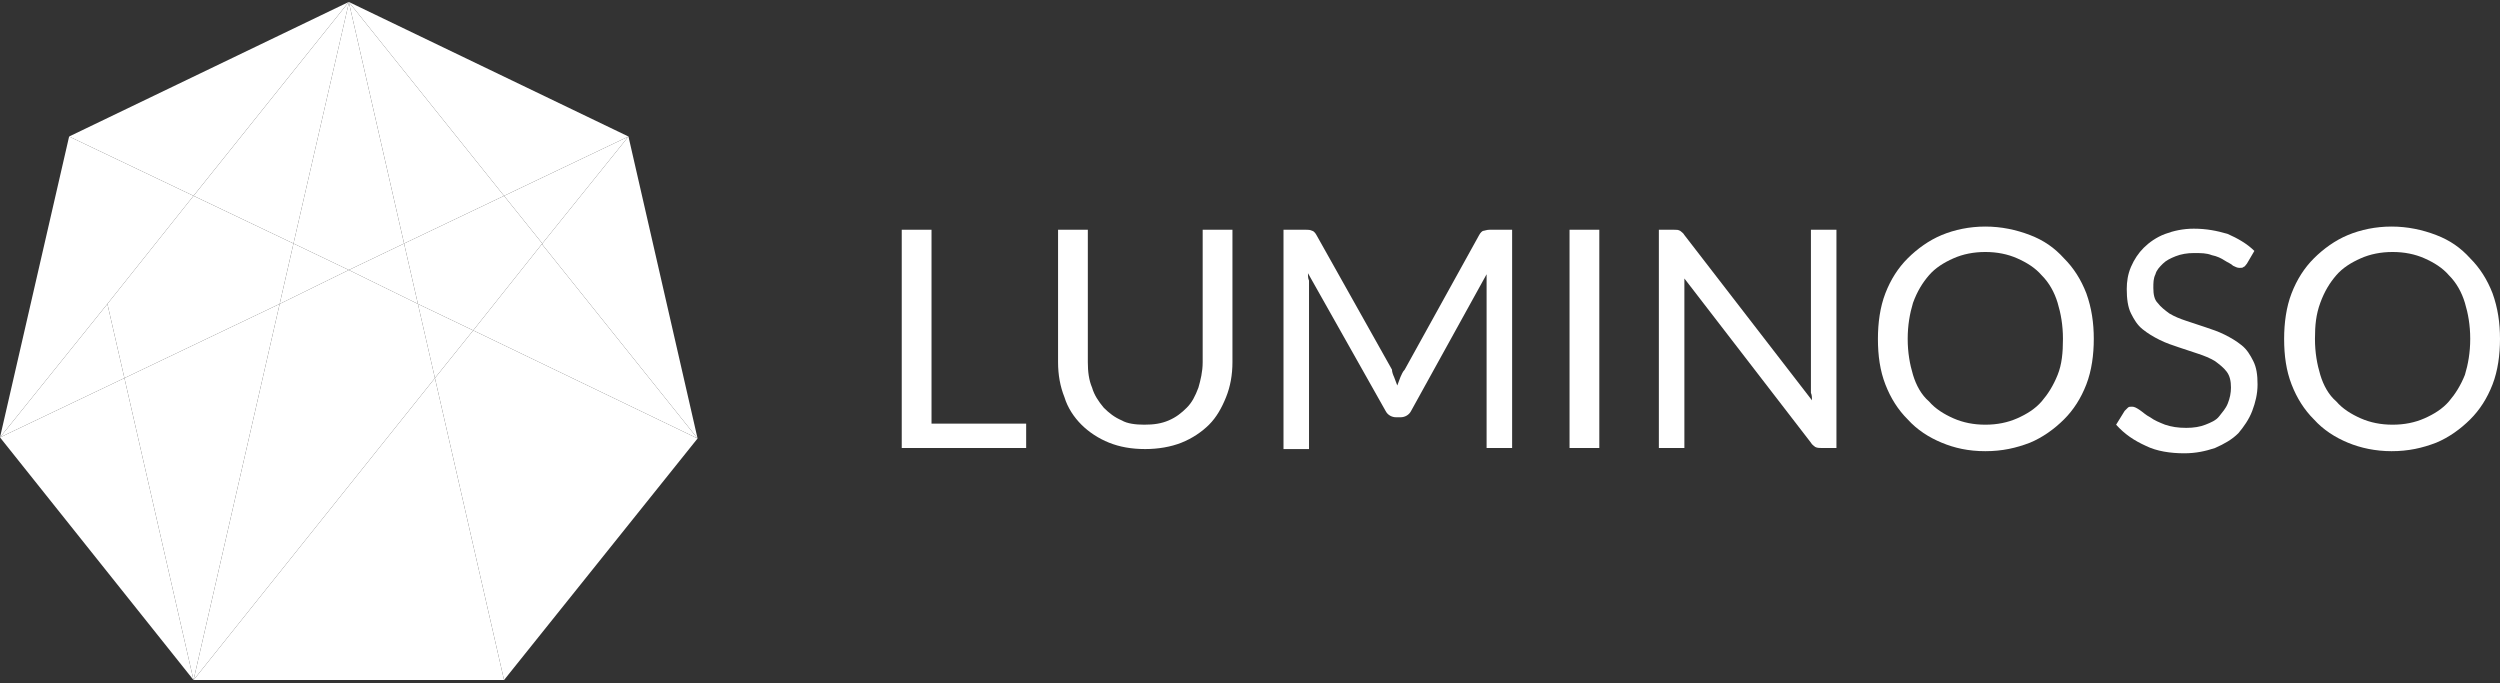
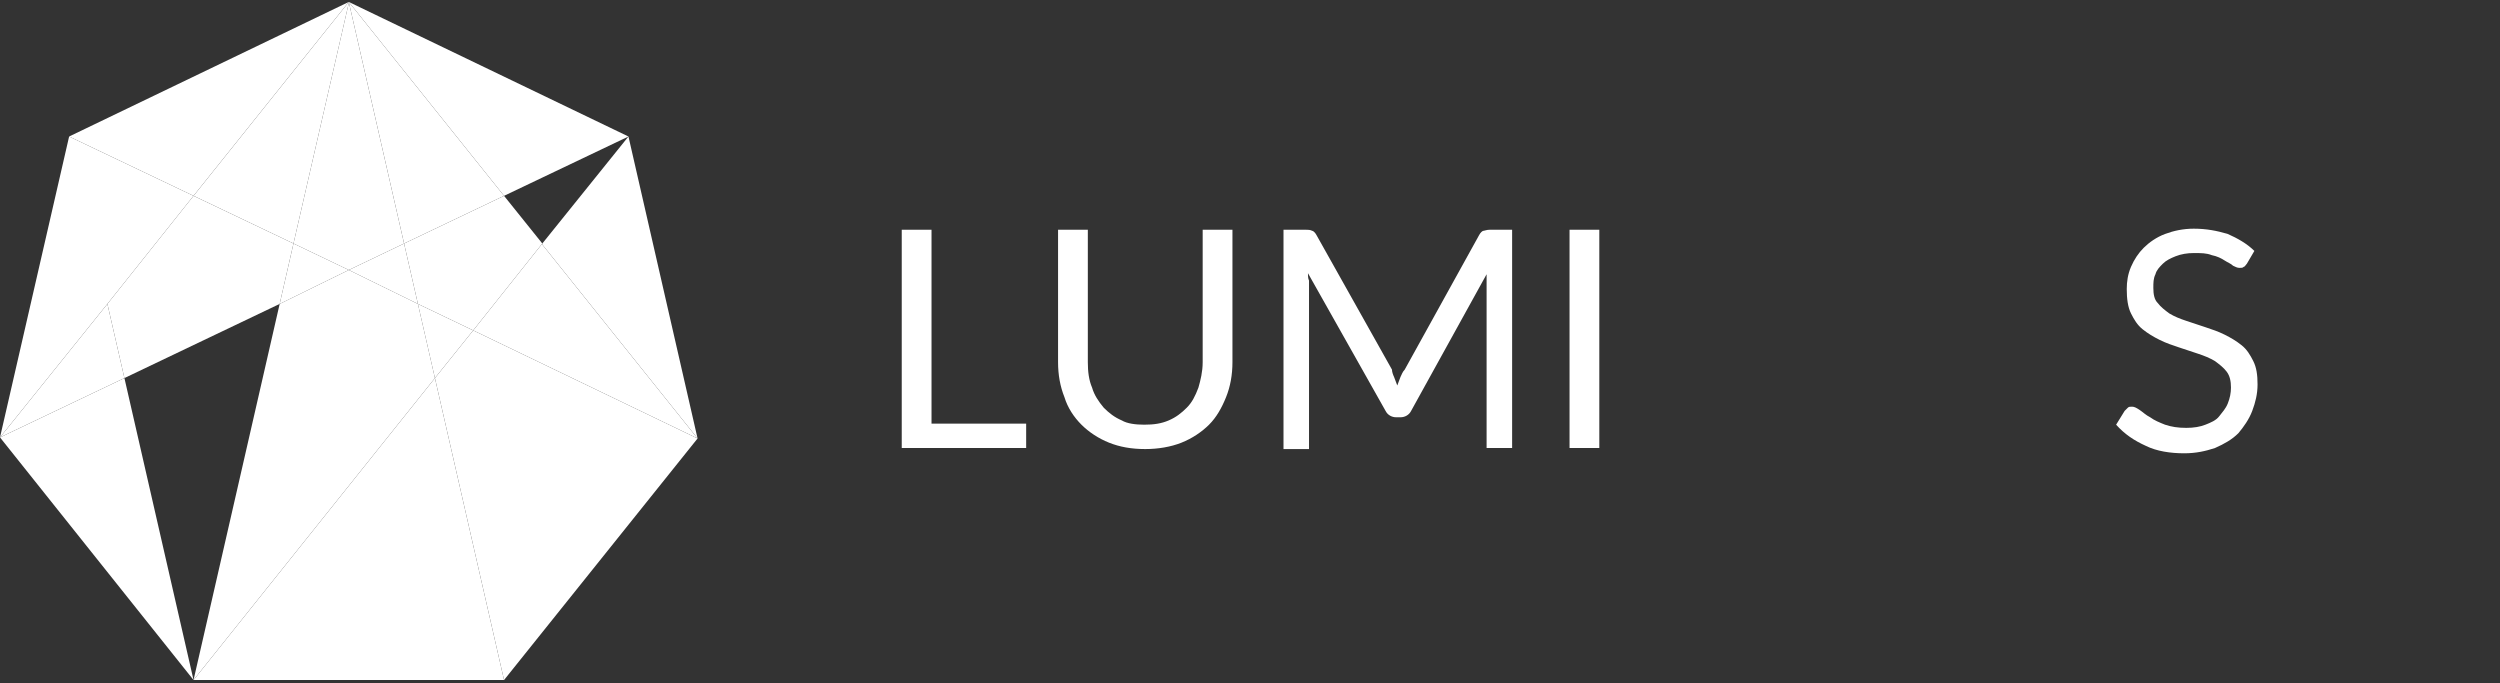
<svg xmlns="http://www.w3.org/2000/svg" width="600" height="164" viewBox="0 0 600 164" fill="none">
  <rect x="0" y="0" width="600" height="164" fill="#333333" stroke="none" />
  <g clip-path="url(#clip0_5817_3832)">
    <path d="M223.564 101.671H246.278V107.52H216.418V55.138H223.564V101.671Z" fill="white" />
    <path d="M274.606 101.925C276.903 101.925 278.689 101.671 280.475 100.908C282.262 100.146 283.538 99.128 284.814 97.857C286.09 96.586 286.856 95.06 287.621 93.026C288.132 91.246 288.642 89.211 288.642 86.923V55.138H295.788V86.923C295.788 89.974 295.278 92.771 294.257 95.314C293.236 97.857 291.96 100.146 290.173 101.925C288.387 103.705 286.09 105.231 283.538 106.248C280.986 107.265 277.923 107.774 274.861 107.774C271.543 107.774 268.736 107.265 266.184 106.248C263.632 105.231 261.335 103.705 259.548 101.925C257.762 100.146 256.23 97.857 255.465 95.314C254.444 92.771 253.934 89.974 253.934 86.923V55.138H261.079V86.923C261.079 89.211 261.335 91.246 262.1 93.026C262.611 94.806 263.632 96.331 264.908 97.857C266.184 99.128 267.46 100.146 269.246 100.908C270.522 101.671 272.564 101.925 274.606 101.925Z" fill="white" />
    <path d="M334.581 90.483C334.836 91.246 335.091 91.754 335.347 92.517C335.602 91.754 335.857 91.246 336.112 90.483C336.367 89.974 336.623 89.212 337.133 88.703L354.998 56.409C355.253 55.901 355.763 55.392 356.019 55.392C356.274 55.392 356.784 55.138 357.55 55.138H362.909V107.52H356.784V65.818L338.664 98.62C338.154 99.637 337.133 100.146 336.112 100.146H335.091C334.071 100.146 333.05 99.637 332.539 98.62L313.909 65.563C313.909 66.072 313.909 66.835 314.164 67.343V107.774H308.039V55.138H313.398C313.909 55.138 314.419 55.138 314.93 55.392C315.185 55.392 315.695 55.901 315.951 56.409L334.071 88.703C334.071 89.212 334.326 89.974 334.581 90.483Z" fill="white" />
    <path d="M383.835 107.52H376.689V55.138H383.835V107.52Z" fill="white" />
-     <path d="M403.231 55.392C403.486 55.646 403.997 55.901 404.252 56.409L434.877 96.077C434.877 95.569 434.877 94.806 434.622 94.297V55.138H440.747V107.52H437.174C436.664 107.52 436.153 107.52 435.643 107.265C435.388 107.011 434.877 106.757 434.622 106.248L404.252 66.835V107.52H398.127V55.138H401.7C402.466 55.138 402.721 55.138 403.231 55.392Z" fill="white" />
-     <path d="M502.509 81.329C502.509 85.143 501.998 88.957 500.722 92.263C499.446 95.569 497.66 98.366 495.363 100.654C493.066 102.943 490.259 104.977 487.196 106.248C483.879 107.52 480.561 108.283 476.477 108.283C472.394 108.283 469.076 107.52 466.014 106.248C462.951 104.977 460.144 103.197 457.847 100.654C455.55 98.366 453.764 95.569 452.488 92.263C451.212 88.957 450.701 85.397 450.701 81.329C450.701 77.515 451.212 73.7 452.488 70.395C453.764 67.089 455.55 64.292 457.847 62.003C460.144 59.715 462.951 57.681 466.014 56.409C469.076 55.138 472.649 54.375 476.477 54.375C480.306 54.375 483.879 55.138 487.196 56.409C490.514 57.681 493.066 59.461 495.363 62.003C497.66 64.292 499.446 67.089 500.722 70.395C501.998 73.955 502.509 77.515 502.509 81.329ZM495.108 81.329C495.108 78.023 494.597 75.226 493.832 72.683C493.066 70.14 491.79 67.852 490.004 66.072C488.472 64.292 486.431 63.02 484.134 62.003C481.837 60.986 479.285 60.478 476.477 60.478C473.67 60.478 471.118 60.986 468.821 62.003C466.524 63.02 464.483 64.292 462.951 66.072C461.42 67.852 460.144 69.886 459.123 72.683C458.357 75.226 457.847 78.023 457.847 81.329C457.847 84.634 458.357 87.431 459.123 89.974C459.889 92.517 461.165 94.806 462.951 96.331C464.483 98.111 466.524 99.383 468.821 100.4C471.118 101.417 473.67 101.926 476.477 101.926C479.285 101.926 481.837 101.417 484.134 100.4C486.431 99.383 488.472 98.111 490.004 96.331C491.535 94.551 492.811 92.517 493.832 89.974C494.853 87.431 495.108 84.634 495.108 81.329Z" fill="white" />
    <path d="M539.26 63.275C539.005 63.529 538.75 64.038 538.494 64.038C538.239 64.292 537.984 64.292 537.474 64.292C536.963 64.292 536.453 64.038 535.942 63.783C535.432 63.275 534.666 63.02 533.901 62.512C533.135 62.003 532.114 61.495 530.838 61.241C529.562 60.732 528.286 60.732 526.5 60.732C524.968 60.732 523.437 60.986 522.161 61.495C520.885 62.003 519.864 62.512 519.098 63.275C518.333 64.038 517.567 64.8 517.312 65.818C516.802 66.835 516.802 67.852 516.802 69.123C516.802 70.649 517.057 71.92 517.822 72.683C518.588 73.7 519.609 74.463 520.63 75.226C521.906 75.989 523.182 76.497 524.713 77.006C526.244 77.514 527.776 78.023 529.307 78.532C530.838 79.04 532.369 79.549 533.901 80.312C535.432 81.075 536.708 81.837 537.984 82.854C539.26 83.872 540.026 85.143 540.791 86.669C541.557 88.194 541.812 89.974 541.812 92.263C541.812 94.551 541.302 96.586 540.536 98.62C539.77 100.654 538.494 102.434 537.218 103.96C535.687 105.485 533.901 106.503 531.604 107.52C529.307 108.283 527.01 108.791 524.203 108.791C520.885 108.791 517.567 108.283 515.015 107.011C512.208 105.74 509.911 104.214 507.869 101.926L509.911 98.62C510.166 98.366 510.421 98.111 510.676 97.857C510.932 97.603 511.187 97.603 511.697 97.603C512.208 97.603 512.718 97.857 513.484 98.366C514.249 98.874 515.015 99.637 516.036 100.146C517.057 100.908 518.333 101.417 519.609 101.926C521.14 102.434 522.671 102.688 524.713 102.688C526.5 102.688 528.031 102.434 529.307 101.926C530.583 101.417 531.859 100.908 532.625 99.891C533.39 98.874 534.156 98.111 534.666 96.84C535.177 95.569 535.432 94.297 535.432 93.026C535.432 91.5 535.177 90.229 534.411 89.212C533.645 88.194 532.625 87.431 531.604 86.669C530.328 85.906 529.052 85.397 527.52 84.889C525.989 84.38 524.458 83.872 522.927 83.363C521.395 82.854 519.864 82.346 518.333 81.583C516.802 80.82 515.525 80.057 514.249 79.04C512.973 78.023 512.208 76.752 511.442 75.226C510.676 73.7 510.421 71.666 510.421 69.378C510.421 67.598 510.676 65.818 511.442 64.038C512.208 62.258 513.229 60.732 514.505 59.461C515.781 58.189 517.567 56.918 519.609 56.155C521.651 55.392 523.947 54.883 526.5 54.883C529.562 54.883 532.114 55.392 534.666 56.155C536.963 57.172 539.26 58.444 541.047 60.223L539.26 63.275Z" fill="white" />
-     <path d="M599.999 81.329C599.999 85.143 599.489 88.957 598.213 92.263C596.937 95.569 595.15 98.366 592.853 100.654C590.556 102.943 587.749 104.977 584.687 106.248C581.369 107.52 578.051 108.283 573.968 108.283C570.139 108.283 566.567 107.52 563.504 106.248C560.442 104.977 557.634 103.197 555.337 100.654C553.04 98.366 551.254 95.569 549.978 92.263C548.702 88.957 548.191 85.397 548.191 81.329C548.191 77.515 548.702 73.7 549.978 70.395C551.254 67.089 553.04 64.292 555.337 62.003C557.634 59.715 560.442 57.681 563.504 56.409C566.567 55.138 570.139 54.375 573.968 54.375C577.796 54.375 581.369 55.138 584.687 56.409C588.004 57.681 590.556 59.461 592.853 62.003C595.15 64.292 596.937 67.089 598.213 70.395C599.489 73.955 599.999 77.515 599.999 81.329ZM592.853 81.329C592.853 78.023 592.343 75.226 591.577 72.683C590.812 70.14 589.536 67.852 587.749 66.072C586.218 64.292 584.176 63.02 581.879 62.003C579.582 60.986 577.03 60.478 574.223 60.478C571.416 60.478 568.863 60.986 566.567 62.003C564.27 63.02 562.228 64.292 560.697 66.072C559.165 67.852 557.889 69.886 556.869 72.683C555.848 75.48 555.592 78.023 555.592 81.329C555.592 84.634 556.103 87.431 556.869 89.974C557.634 92.517 558.91 94.806 560.697 96.331C562.228 98.111 564.27 99.383 566.567 100.4C568.863 101.417 571.416 101.926 574.223 101.926C577.03 101.926 579.582 101.417 581.879 100.4C584.176 99.383 586.218 98.111 587.749 96.331C589.28 94.551 590.556 92.517 591.577 89.974C592.343 87.431 592.853 84.634 592.853 81.329Z" fill="white" />
    <path d="M113.568 79.294L104.381 90.737L120.97 163.207L167.418 105.231L113.568 79.294Z" fill="white" />
    <path d="M100.298 72.938L96.98 58.444L83.709 64.8L100.298 72.938Z" fill="white" />
    <path d="M113.568 79.294L100.297 72.938L104.38 90.737L113.568 79.294Z" fill="white" />
    <path d="M130.157 58.698V58.444L113.568 79.294L167.418 105.231L130.157 58.698Z" fill="white" />
    <path d="M104.382 90.737L46.449 163.207H120.971L104.382 90.737Z" fill="white" />
    <path d="M96.981 58.444L100.298 72.938L113.569 79.294L130.158 58.444L120.97 47.001L96.981 58.444Z" fill="white" />
-     <path d="M120.971 47.001L130.158 58.444L150.83 32.761L120.971 47.001Z" fill="white" />
    <path d="M83.709 0.467L96.98 58.443L120.97 47.001L83.709 0.467Z" fill="white" />
    <path d="M83.71 64.8L70.439 58.444L67.121 72.938L83.71 64.8Z" fill="white" />
    <path d="M100.299 72.937L83.71 64.8L67.121 72.937L46.449 163.207L104.382 90.737L100.299 72.937Z" fill="white" />
-     <path d="M46.448 163.207L67.12 72.938L29.859 90.737L46.448 163.207Z" fill="white" />
    <path d="M70.437 58.444L46.447 47.001L25.775 72.938L29.859 90.737L67.12 72.938L70.437 58.444Z" fill="white" />
    <path d="M70.438 58.443L83.708 64.8L96.979 58.443L83.708 0.467V0.722L70.438 58.443Z" fill="white" />
    <path d="M83.709 0.467L120.97 47.001L150.829 32.761L130.157 58.443V58.698L167.418 105.231L150.829 32.761L83.709 0.467Z" fill="white" />
    <path d="M83.71 0.467L46.449 47.001L70.439 58.443L83.71 0.722V0.467Z" fill="white" />
    <path d="M29.86 90.737L0 104.977L46.448 163.207L29.86 90.737Z" fill="white" />
    <path d="M29.86 90.737L25.776 72.938L0 104.977L29.86 90.737Z" fill="white" />
    <path d="M0 104.977L25.776 72.938L46.448 47.001L16.589 32.761L0 104.977Z" fill="white" />
    <path d="M83.708 0.467L16.588 32.761L46.447 47.001L83.708 0.467Z" fill="white" />
  </g>
  <defs>
    <clipPath id="clip0_5817_3832">
      <rect width="600" height="162.74" fill="white" transform="translate(0 0.467)" />
    </clipPath>
  </defs>
</svg>